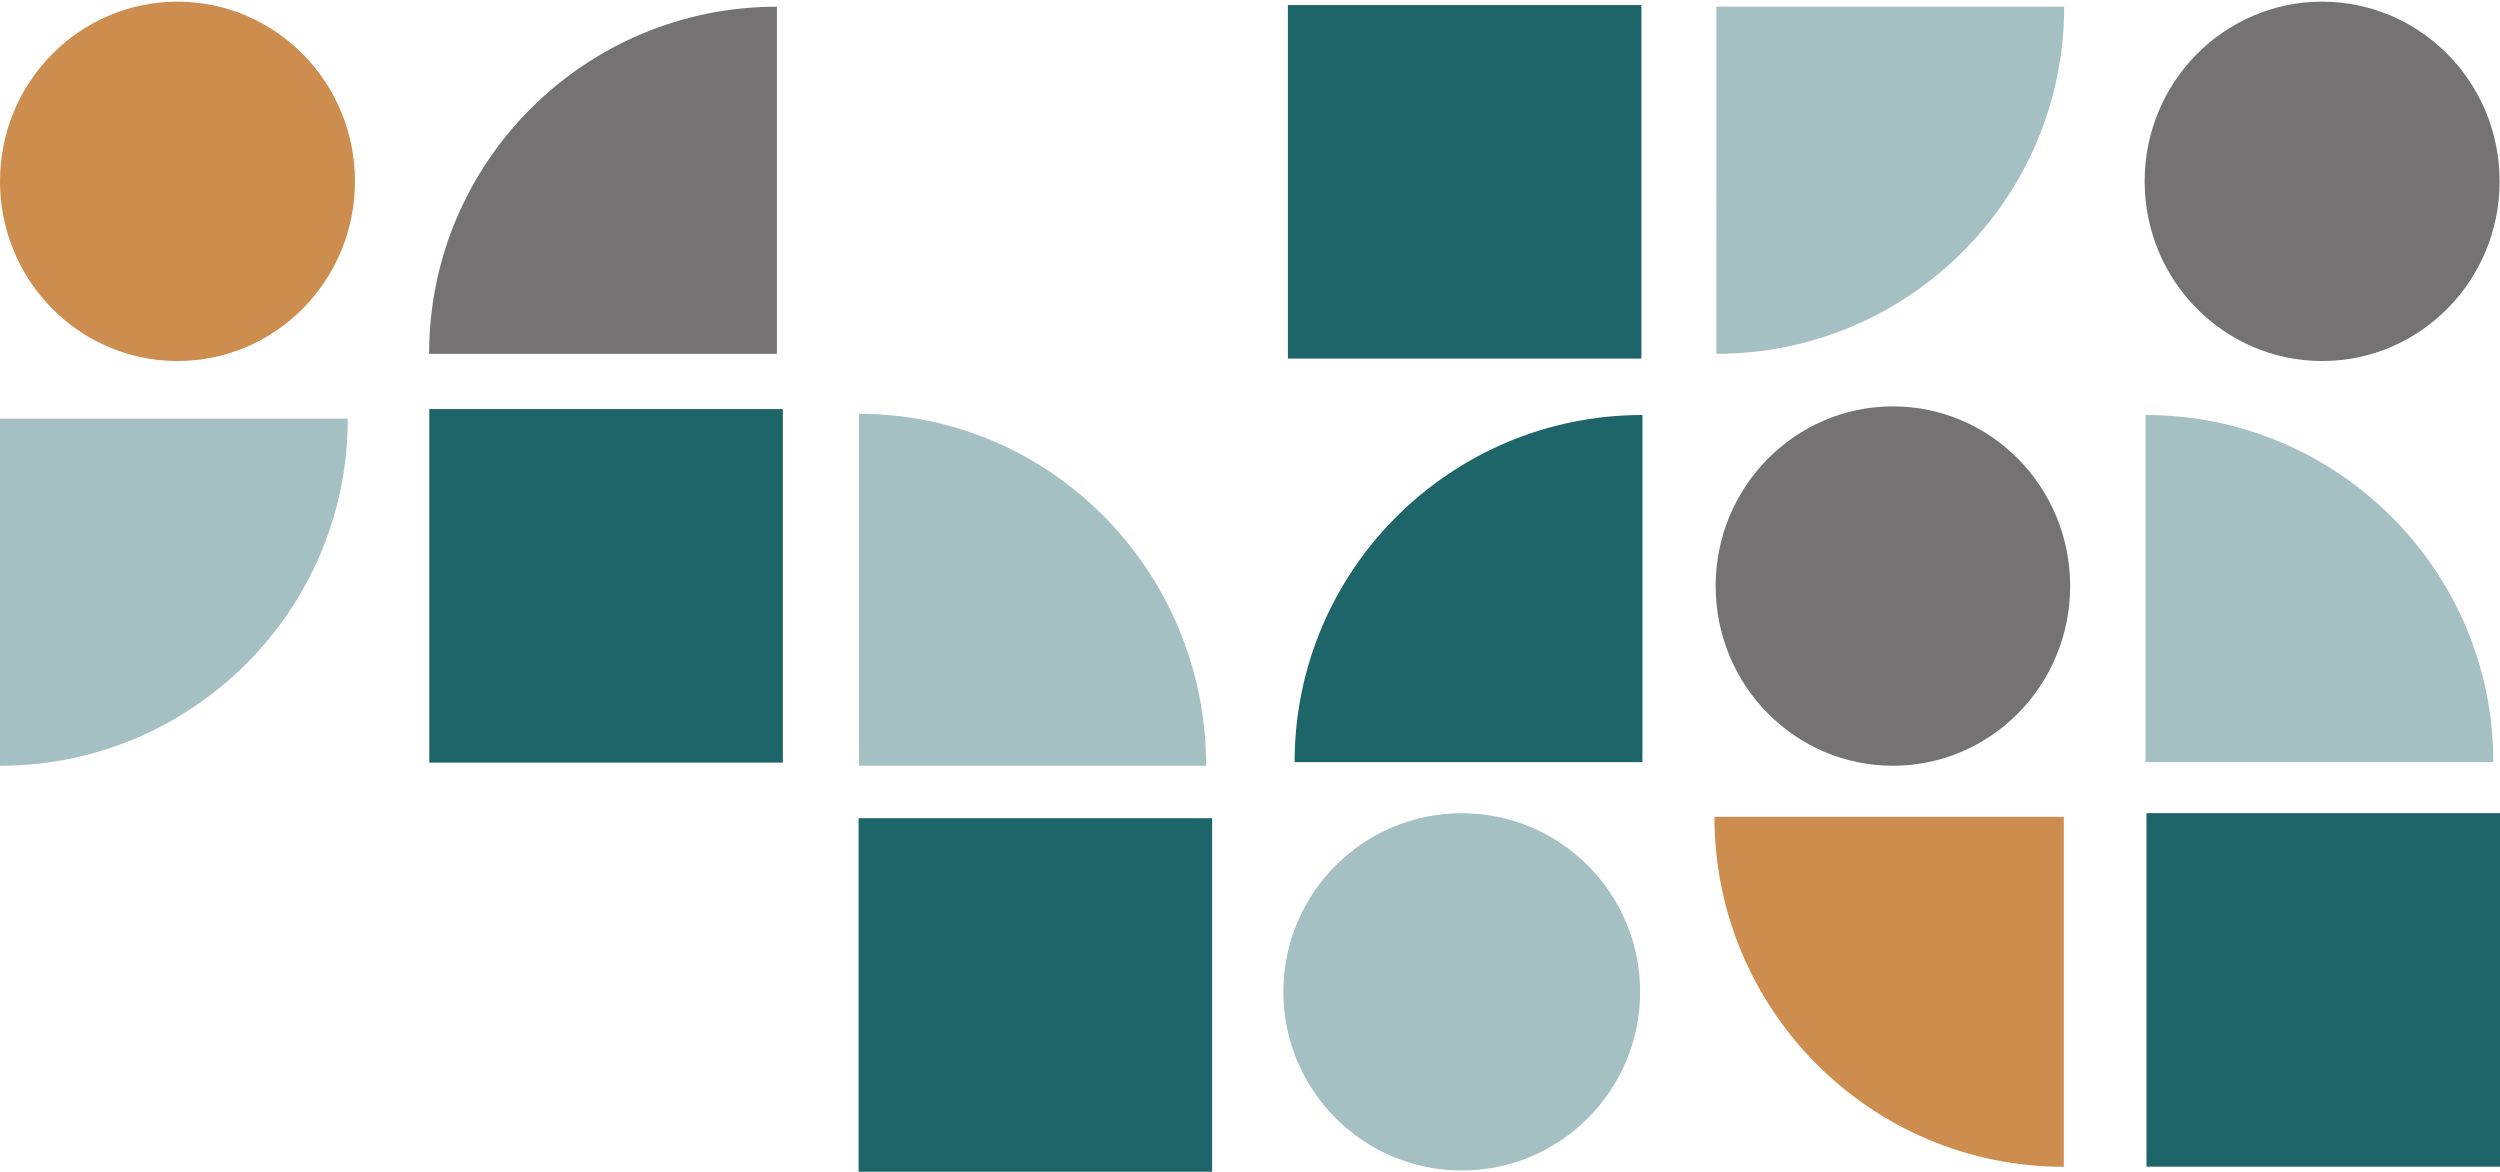
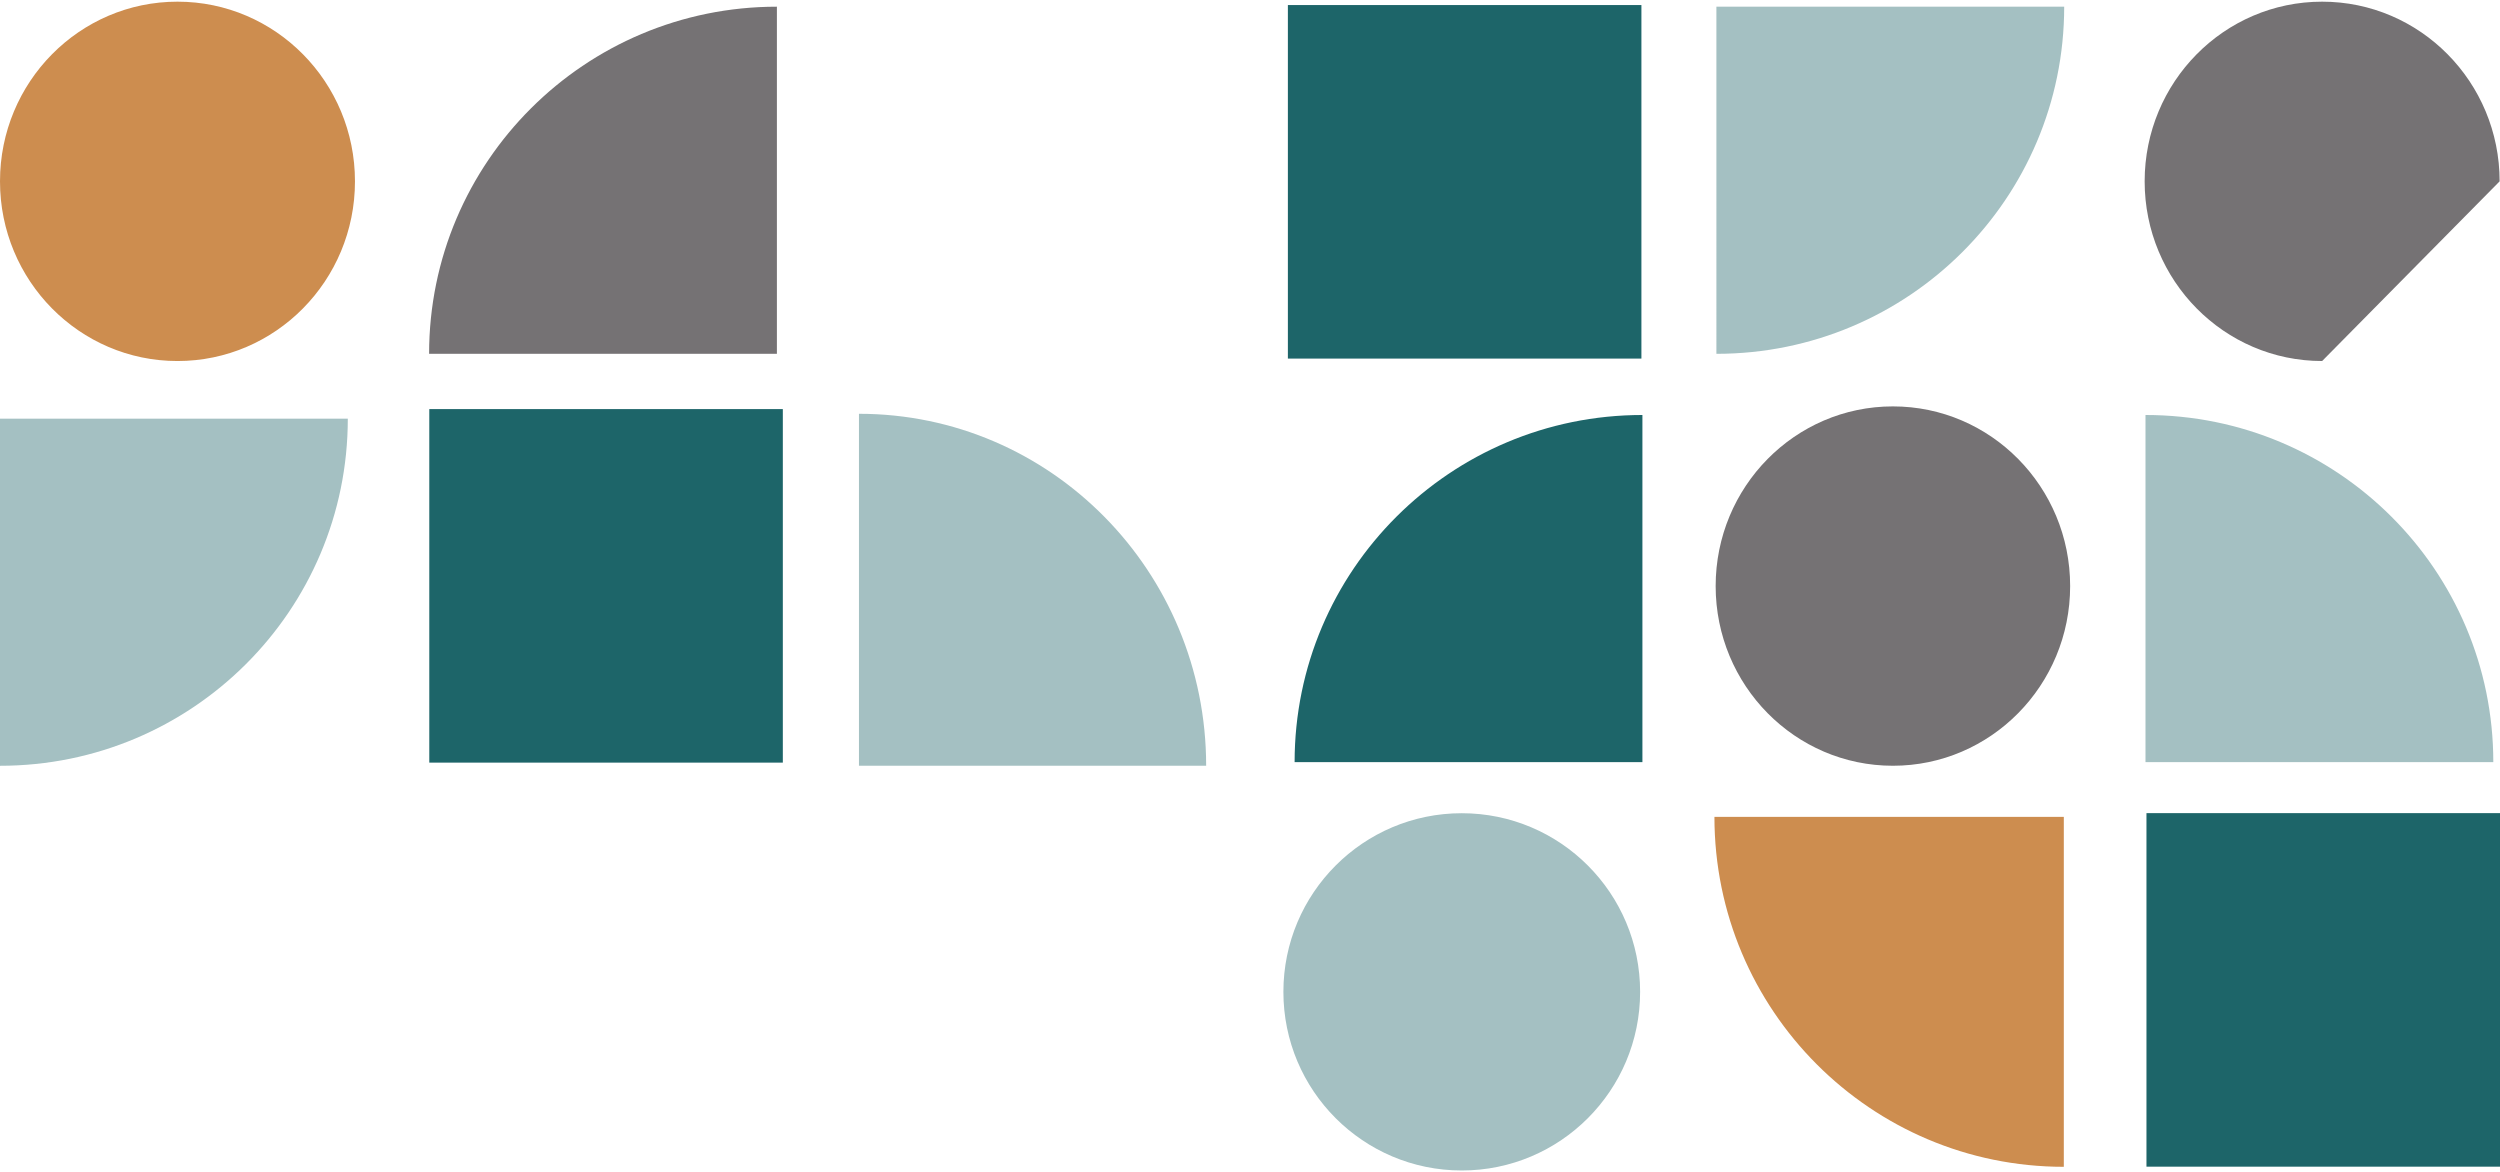
<svg xmlns="http://www.w3.org/2000/svg" width="495px" height="232px" viewBox="0 0 495 232" version="1.1">
  <title>Group 31 Copy</title>
  <desc>Created with Sketch.</desc>
  <g id="HOMEPAGE_V1" stroke="none" stroke-width="1" fill="none" fill-rule="evenodd">
    <g id="FEDERSPIEL_Homepage_desktop" transform="translate(-1420, -4386)">
      <g id="Group-31-Copy" transform="translate(1420, 4386)">
        <g id="Group-5">
          <path d="M35.143,71.484 C15.734,71.484 0,55.556 0,35.908 C0,16.259 15.734,0.331 35.143,0.331 C54.551,0.331 70.284,16.259 70.284,35.908 C70.284,55.556 54.551,71.484 35.143,71.484" id="Fill-1" fill="#CD8D4F" />
-           <path d="M424.641,35.907 C424.641,16.259 440.375,0.332 459.783,0.332 L459.784,0.332 C479.192,0.332 494.925,16.259 494.925,35.907 C494.925,55.555 479.192,71.483 459.784,71.483 L459.783,71.483 C440.375,71.483 424.641,55.555 424.641,35.907" id="Fill-3" fill="#757274" />
+           <path d="M424.641,35.907 C424.641,16.259 440.375,0.332 459.783,0.332 L459.784,0.332 C479.192,0.332 494.925,16.259 494.925,35.907 L459.783,71.483 C440.375,71.483 424.641,55.555 424.641,35.907" id="Fill-3" fill="#757274" />
        </g>
        <polygon id="Fill-6" fill="#1D6569" points="255 71 325 71 325 1 255 1" />
        <g id="Group-17" transform="translate(0, 1)">
          <path d="M153.827,0.325 L153.827,69.059 L84.962,69.059 L84.962,69.058 C84.962,31.098 115.795,0.325 153.827,0.325" id="Fill-7" fill="#757274" />
          <path d="M408.711,0.324 L339.847,0.324 L339.848,69.058 C377.878,69.054 408.711,38.283 408.711,0.324 Z" id="Fill-9" fill="#A4C0C2" />
          <path d="M68.865,81.891 L0,81.891 L0,150.625 C38.034,150.625 68.865,119.852 68.865,81.891" id="Fill-11" fill="#A4C0C2" />
          <path d="M424.809,81.169 L424.809,149.903 L493.674,149.903 C493.674,111.942 462.841,81.169 424.809,81.169" id="Fill-13" fill="#A4C0C2" />
          <path d="M325.198,81.169 L325.198,149.903 L256.333,149.903 C256.333,111.942 287.165,81.169 325.198,81.169" id="Fill-15" fill="#1D6569" />
        </g>
        <polygon id="Fill-18" fill="#1D6569" points="85 151 155 151 155 81 85 81" />
        <g id="Group-23" transform="translate(170, 80)">
          <path d="M239.889,36.043 C239.889,55.691 224.176,71.619 204.794,71.619 C185.412,71.619 169.7,55.691 169.7,36.043 C169.7,16.394 185.412,0.466 204.794,0.466 C224.176,0.466 239.889,16.394 239.889,36.043" id="Fill-19" fill="#757274" />
          <path d="M0.074,1.931 L0.074,71.62 L68.818,71.619 C68.818,33.132 38.04,1.931 0.074,1.931 Z" id="Fill-21" fill="#A4C0C2" />
        </g>
        <polygon id="Fill-24" fill="#1D6569" points="425 231 495 231 495 161 425 161" />
        <g id="Group-29" transform="translate(254, 161)">
          <path d="M35.427,0.018 C15.923,0.018 0.112,15.853 0.112,35.387 C0.112,54.921 15.923,70.757 35.427,70.757 C54.93,70.757 70.743,54.921 70.743,35.387 C70.743,15.853 54.93,0.018 35.427,0.018" id="Fill-25" fill="#A4C0C2" />
          <path d="M85.458,0.746 L154.635,0.746 L154.635,70.029 C116.43,70.029 85.458,39.009 85.458,0.746" id="Fill-27" fill="#CD8D4F" />
        </g>
-         <polygon id="Fill-30" fill="#1D6569" points="170 232 240 232 240 162 170 162" />
      </g>
    </g>
  </g>
</svg>